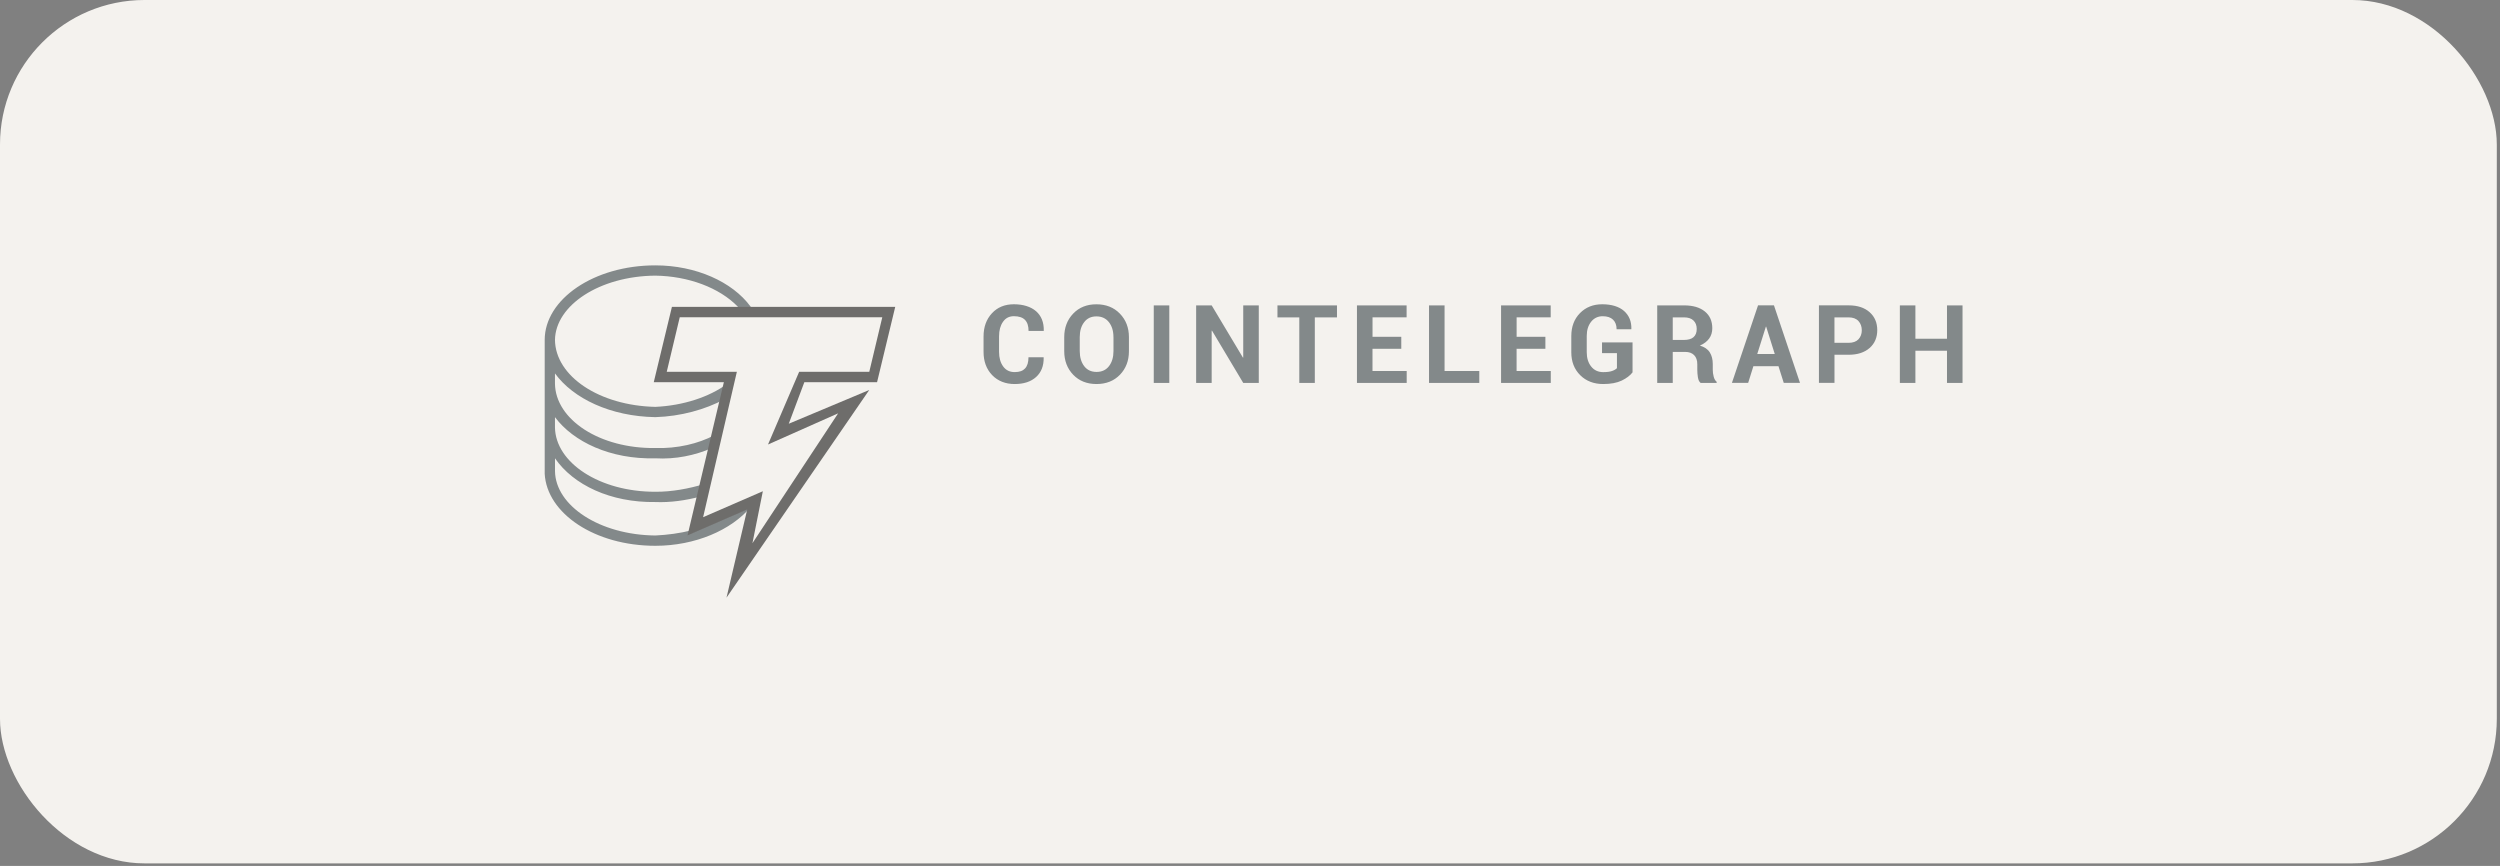
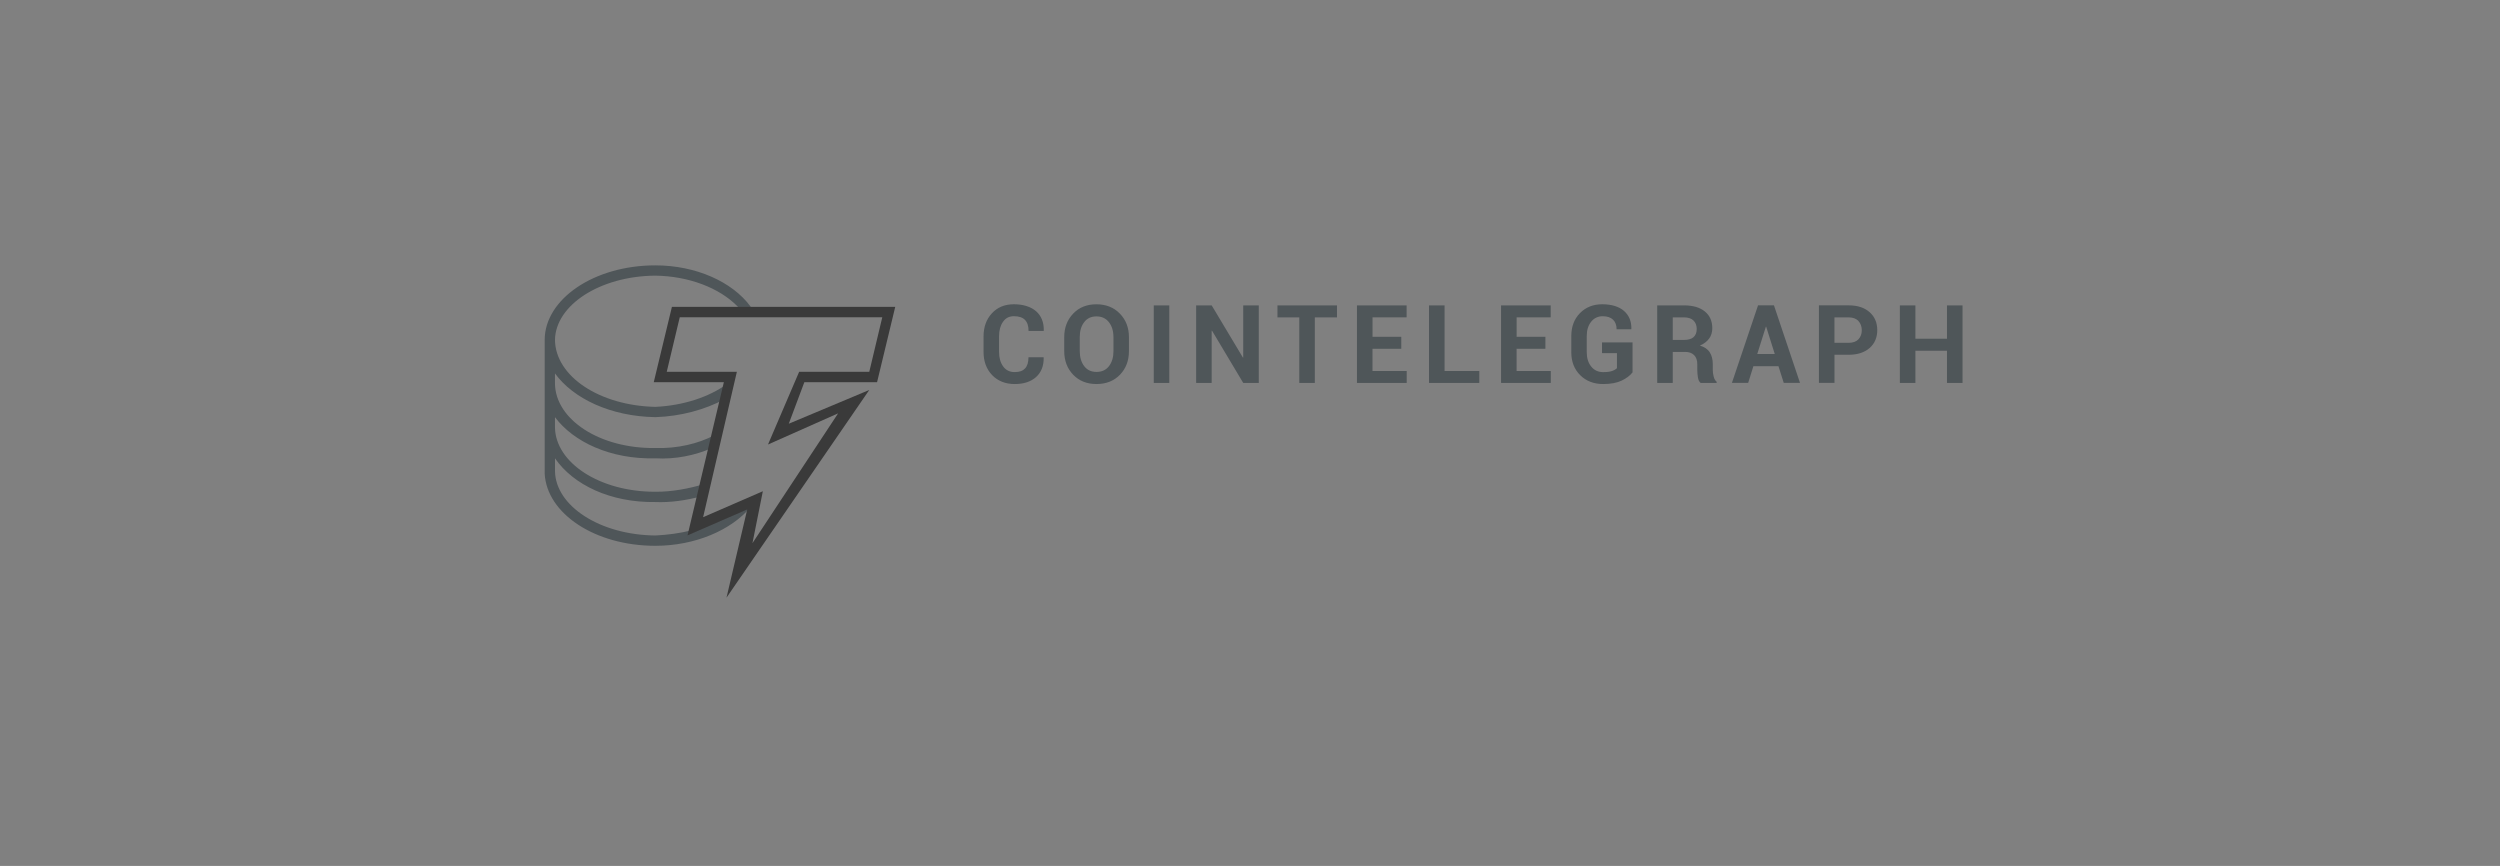
<svg xmlns="http://www.w3.org/2000/svg" width="179" height="62" viewBox="0 0 179 62" fill="none">
  <rect x="0" y="0" width="179" height="62" fill="#808080" stroke="none" />
-   <rect width="178.771" height="61.818" rx="10.349" fill="#F4F2EE" />
  <g opacity="0.55">
    <path d="M53.739 36.314L49.502 38.157V37.973C48.686 38.181 47.78 38.302 46.923 38.341C42.937 38.302 39.775 36.216 39.738 33.735V32.815C41.047 34.717 43.712 35.993 46.923 35.946C48.009 35.993 49.121 35.819 50.054 35.578L50.422 34.658C49.314 34.989 48.105 35.218 46.921 35.21C42.935 35.218 39.773 33.132 39.736 30.604V29.868C41.045 31.627 43.704 32.903 46.921 32.815C48.369 32.903 49.784 32.598 50.974 32.079L51.158 31.158C49.995 31.772 48.489 32.128 46.921 32.079C42.935 32.128 39.773 30.042 39.736 27.473V26.737C41.045 28.537 43.71 29.813 46.921 29.868C48.747 29.811 50.477 29.33 51.895 28.577L52.079 27.473C50.792 28.426 48.913 29.042 46.921 29.132C42.935 29.042 39.773 26.958 39.736 24.342C39.773 21.855 42.937 19.769 46.921 19.736C49.297 19.769 51.502 20.601 52.817 21.947L52.946 22.16L53.874 22.164L53.739 21.947C52.432 20.172 49.819 19 46.923 19C42.514 19 39 21.43 39 24.342V33.921C39.155 36.764 42.587 39.079 46.923 39.079C49.786 39.079 52.359 37.952 53.739 36.316V36.314Z" fill="#273339" />
    <path d="M52.016 42.796L53.502 36.475L49.226 38.334L51.829 27.364H46.809L48.109 21.973H64.098L62.798 27.364H57.591L56.476 30.339L62.239 27.922L52.014 42.796H52.016ZM54.619 35.174L53.875 38.892L60.01 29.595L54.989 31.826L57.22 26.619H62.241L63.172 22.715H48.67L47.739 26.619H52.76L50.343 37.031L54.619 35.172V35.174Z" fill="black" />
    <path d="M74.719 25.579L74.727 25.601C74.737 26.195 74.557 26.657 74.185 26.994C73.815 27.329 73.301 27.497 72.649 27.497C71.997 27.497 71.444 27.282 71.035 26.855C70.626 26.428 70.422 25.873 70.422 25.194V24.092C70.422 23.415 70.622 22.863 71.021 22.431C71.42 22 71.944 21.785 72.592 21.785C73.24 21.785 73.796 21.951 74.179 22.28C74.559 22.611 74.745 23.076 74.735 23.675L74.727 23.697H73.645C73.645 23.341 73.559 23.076 73.387 22.902C73.216 22.728 72.952 22.64 72.592 22.64C72.258 22.64 71.999 22.775 71.813 23.043C71.626 23.311 71.532 23.657 71.532 24.082V25.192C71.532 25.62 71.631 25.968 71.827 26.237C72.023 26.507 72.297 26.642 72.649 26.642C73.001 26.642 73.23 26.554 73.394 26.381C73.557 26.207 73.639 25.939 73.639 25.579H74.719ZM80.832 25.141C80.832 25.824 80.617 26.389 80.187 26.833C79.758 27.276 79.2 27.497 78.51 27.497C77.821 27.497 77.267 27.274 76.84 26.831C76.412 26.385 76.199 25.822 76.199 25.141V24.143C76.199 23.464 76.412 22.902 76.838 22.456C77.263 22.01 77.817 21.787 78.502 21.787C79.187 21.787 79.752 22.01 80.183 22.456C80.615 22.902 80.832 23.464 80.832 24.143V25.141ZM79.723 24.133C79.723 23.701 79.615 23.346 79.4 23.07C79.183 22.793 78.885 22.654 78.504 22.654C78.124 22.654 77.835 22.793 77.625 23.07C77.414 23.346 77.31 23.701 77.31 24.133V25.139C77.31 25.579 77.416 25.937 77.627 26.215C77.838 26.491 78.132 26.63 78.513 26.63C78.893 26.63 79.192 26.491 79.404 26.215C79.617 25.939 79.725 25.579 79.725 25.139V24.133H79.723ZM83.722 27.418H82.609V21.865H83.722V27.418ZM90.129 27.418H89.016L86.779 23.673L86.756 23.677V27.418H85.644V21.865H86.756L88.994 25.605L89.016 25.601V21.865H90.129V27.418ZM95.728 22.724H94.141V27.418H93.029V22.724H91.466V21.867H95.728V22.724ZM100.33 24.976H98.271V26.563H100.719V27.418H97.158V21.865H100.713V22.722H98.273V24.117H100.332V24.974L100.33 24.976ZM103.431 26.563H105.917V27.418H102.318V21.865H103.431V26.563ZM110.648 24.976H108.588V26.563H111.036V27.418H107.476V21.865H111.03V22.722H108.59V24.117H110.65V24.974L110.648 24.976ZM116.892 26.659C116.718 26.886 116.46 27.082 116.119 27.248C115.775 27.413 115.333 27.497 114.791 27.497C114.121 27.497 113.57 27.287 113.145 26.865C112.718 26.444 112.505 25.896 112.505 25.221V24.061C112.505 23.391 112.711 22.843 113.127 22.419C113.542 21.996 114.073 21.785 114.724 21.785C115.374 21.785 115.922 21.947 116.284 22.268C116.644 22.589 116.82 23.018 116.806 23.554L116.798 23.577H115.748C115.748 23.282 115.663 23.053 115.493 22.887C115.323 22.724 115.076 22.642 114.748 22.642C114.421 22.642 114.133 22.773 113.924 23.037C113.716 23.301 113.611 23.638 113.611 24.053V25.221C113.611 25.64 113.718 25.982 113.932 26.248C114.145 26.512 114.431 26.644 114.789 26.644C115.053 26.644 115.262 26.618 115.417 26.565C115.573 26.512 115.689 26.444 115.773 26.362V25.286H114.705V24.515H116.89V26.659H116.892ZM119.769 25.198V27.418H118.657V21.865H120.579C121.211 21.865 121.708 22.01 122.064 22.299C122.422 22.587 122.6 22.99 122.6 23.505C122.6 23.789 122.524 24.035 122.373 24.243C122.221 24.452 122 24.618 121.712 24.744C122.039 24.841 122.277 25.002 122.42 25.229C122.563 25.456 122.634 25.734 122.634 26.068V26.475C122.634 26.63 122.655 26.792 122.698 26.961C122.741 27.131 122.812 27.256 122.913 27.338V27.418H121.765C121.663 27.336 121.598 27.201 121.569 27.012C121.54 26.824 121.526 26.642 121.526 26.466V26.074C121.526 25.798 121.45 25.581 121.299 25.428C121.148 25.274 120.933 25.197 120.657 25.197H119.771L119.769 25.198ZM119.769 24.34H120.559C120.872 24.34 121.105 24.274 121.256 24.141C121.407 24.008 121.485 23.814 121.485 23.554C121.485 23.294 121.407 23.098 121.254 22.949C121.101 22.799 120.874 22.724 120.577 22.724H119.769V24.342V24.34ZM127.342 26.219H125.543L125.168 27.415H124.005L125.876 21.863H127.015L128.88 27.415H127.717L127.338 26.219H127.342ZM125.819 25.346H127.072L126.459 23.391H126.436L125.819 25.346ZM131.349 25.403V27.415H130.236V21.863H132.359C132.997 21.863 133.498 22.026 133.864 22.352C134.23 22.677 134.412 23.106 134.412 23.636C134.412 24.166 134.23 24.595 133.864 24.916C133.498 25.239 132.997 25.401 132.359 25.401H131.349V25.403ZM131.349 24.546H132.359C132.67 24.546 132.905 24.462 133.065 24.293C133.224 24.123 133.304 23.908 133.304 23.646C133.304 23.384 133.224 23.16 133.065 22.986C132.905 22.812 132.67 22.724 132.357 22.724H131.347V24.546H131.349ZM140.517 27.418H139.405V25.111H137.143V27.418H136.03V21.865H137.143V24.252H139.405V21.865H140.517V27.418Z" fill="#273339" />
  </g>
</svg>